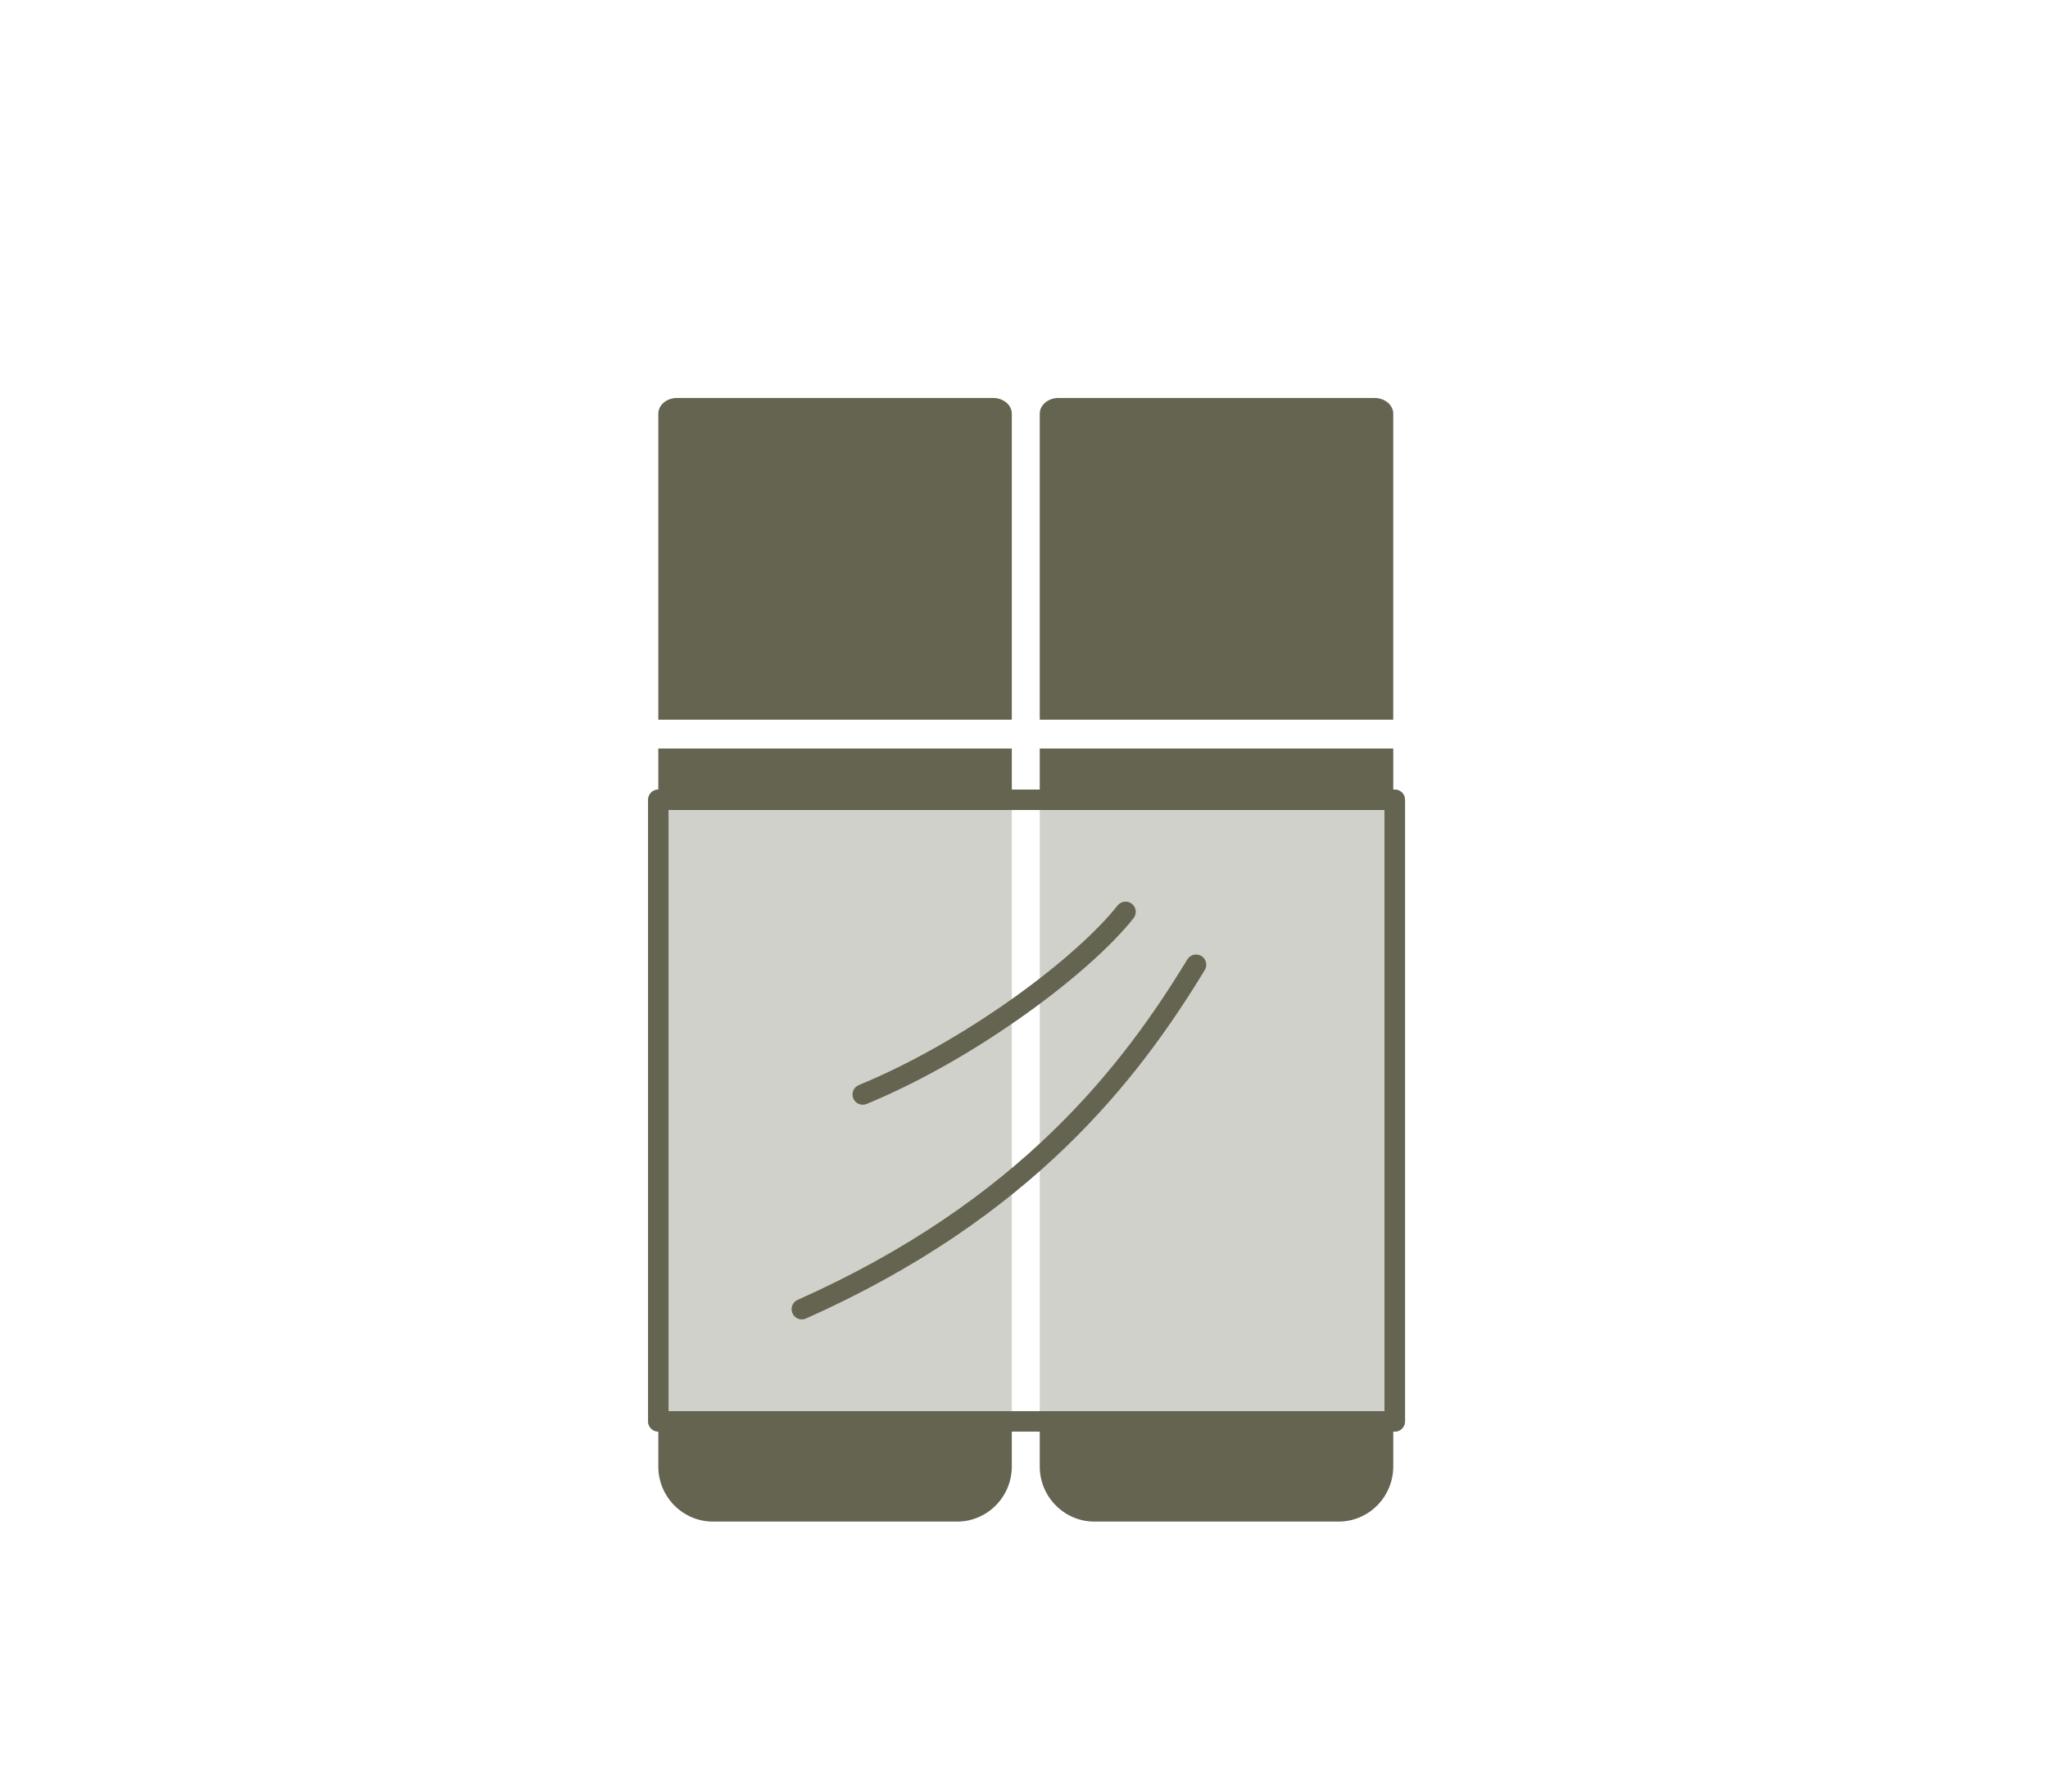
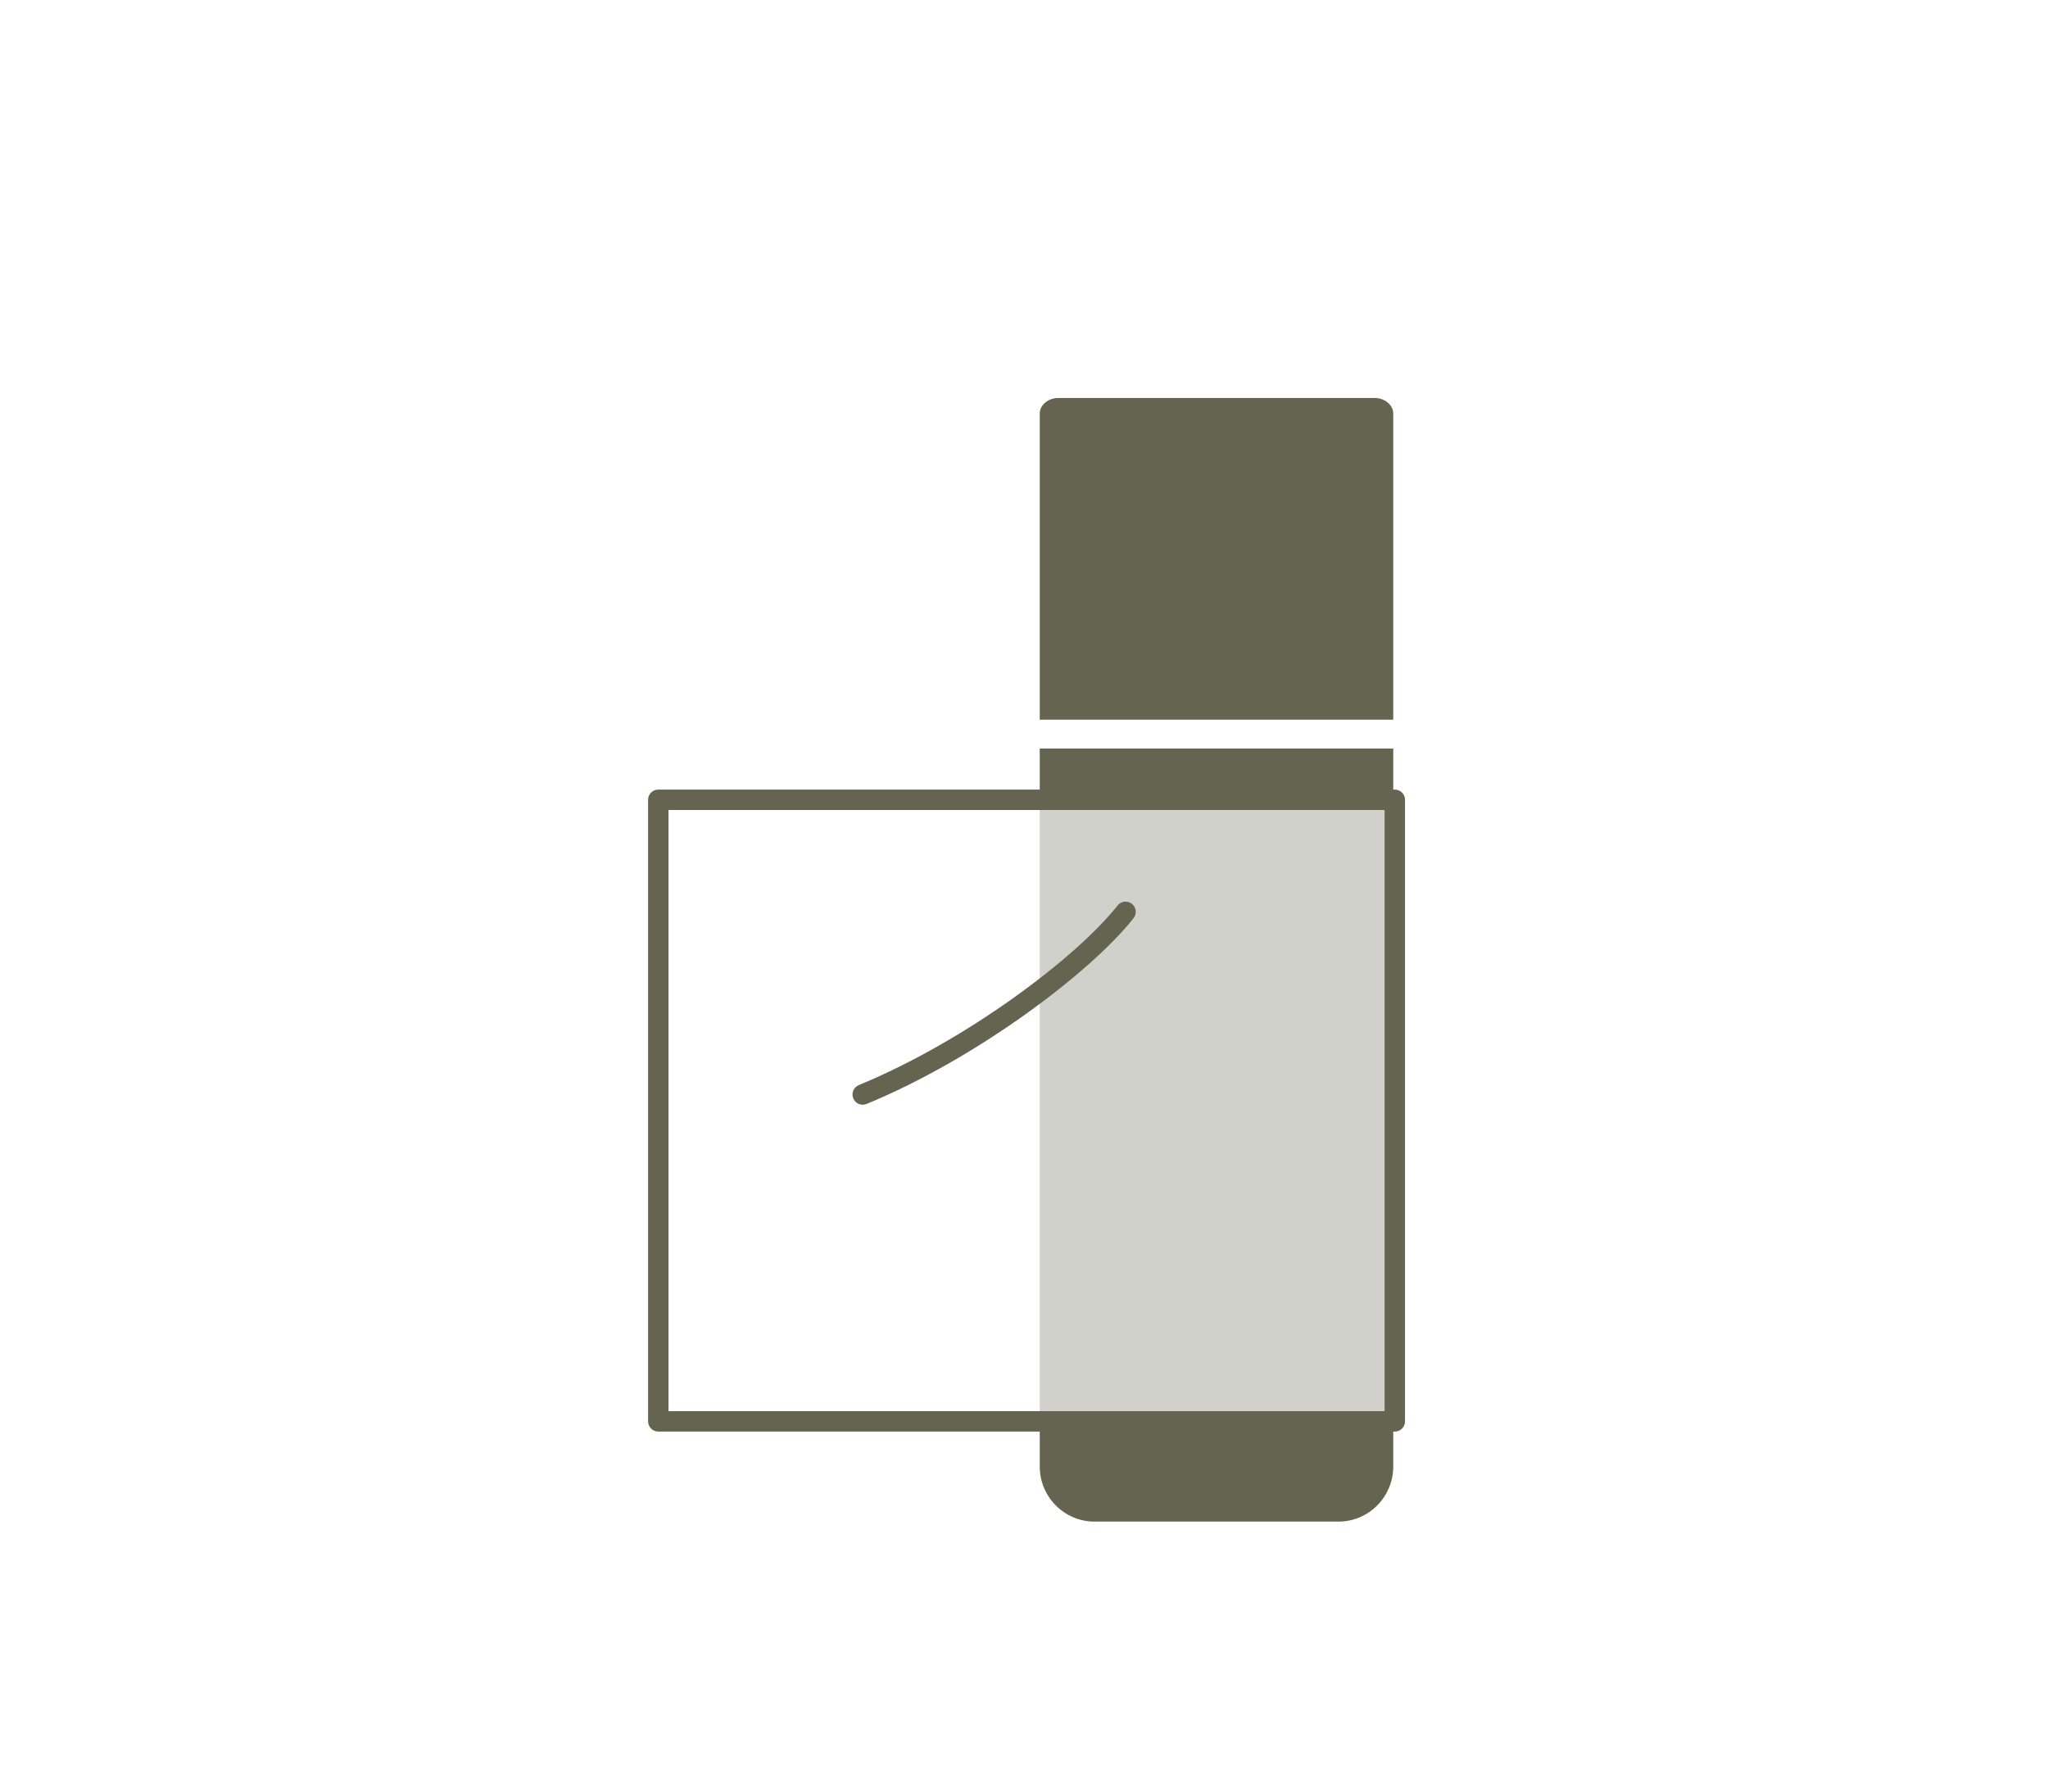
<svg xmlns="http://www.w3.org/2000/svg" id="_レイヤー_1" data-name="レイヤー 1" width="160" height="140" viewBox="0 0 160 140">
-   <rect width="160" height="140" fill="#fff" />
  <g>
    <g>
-       <path d="M51.43,58.491v56.102c0,2.376,1.917,4.308,4.272,4.308h19.074c2.355,0,4.272-1.933,4.272-4.308V58.491h-27.617Z" fill="#646450" />
-       <path d="M79.047,56.24v-23.915c0-.678-.655-1.227-1.464-1.227h-24.689c-.809,0-1.464,.549-1.464,1.227v23.915h27.617Z" fill="#646450" />
      <path d="M81.23,58.491v56.102c0,2.376,1.917,4.308,4.272,4.308h19.074c2.355,0,4.272-1.933,4.272-4.308V58.491h-27.617Z" fill="#646450" />
      <path d="M108.847,56.24v-23.915c0-.678-.655-1.227-1.464-1.227h-24.689c-.809,0-1.464,.549-1.464,1.227v23.915h27.617Z" fill="#646450" />
      <g opacity=".7">
        <rect x="51.43" y="62.498" width="57.539" height="48.572" fill="#fff" />
-         <path d="M108.969,111.867H51.43c-.44,0-.798-.357-.798-.798V62.498c0-.44,.357-.798,.798-.798h57.539c.44,0,.798,.357,.798,.798v48.572c0,.44-.357,.798-.798,.798Zm-56.742-1.595h55.944V63.295H52.227v46.976Z" fill="#646450" />
      </g>
      <path d="M67.4,86.325c-.314,0-.611-.186-.738-.494-.168-.407,.026-.874,.434-1.041,8.371-3.447,17.009-9.966,20.212-14.03,.273-.346,.774-.406,1.12-.133,.346,.273,.406,.774,.133,1.12-3.327,4.222-12.247,10.973-20.857,14.518-.1,.041-.202,.06-.304,.06Z" fill="#646450" />
-       <path d="M62.642,103.102c-.305,0-.597-.176-.729-.473-.179-.402,.001-.874,.404-1.053,17.338-7.734,25.378-18.282,30.445-26.606,.229-.376,.72-.495,1.096-.267,.376,.229,.496,.72,.267,1.096-5.187,8.523-13.416,19.32-31.157,27.234-.105,.047-.216,.069-.325,.069Z" fill="#646450" />
    </g>
    <path d="M108.969,111.867H51.43c-.44,0-.798-.357-.798-.798V62.498c0-.44,.357-.798,.798-.798h57.539c.44,0,.798,.357,.798,.798v48.572c0,.44-.357,.798-.798,.798Zm-56.742-1.595h55.944V63.295H52.227v46.976Z" fill="#646450" />
  </g>
</svg>